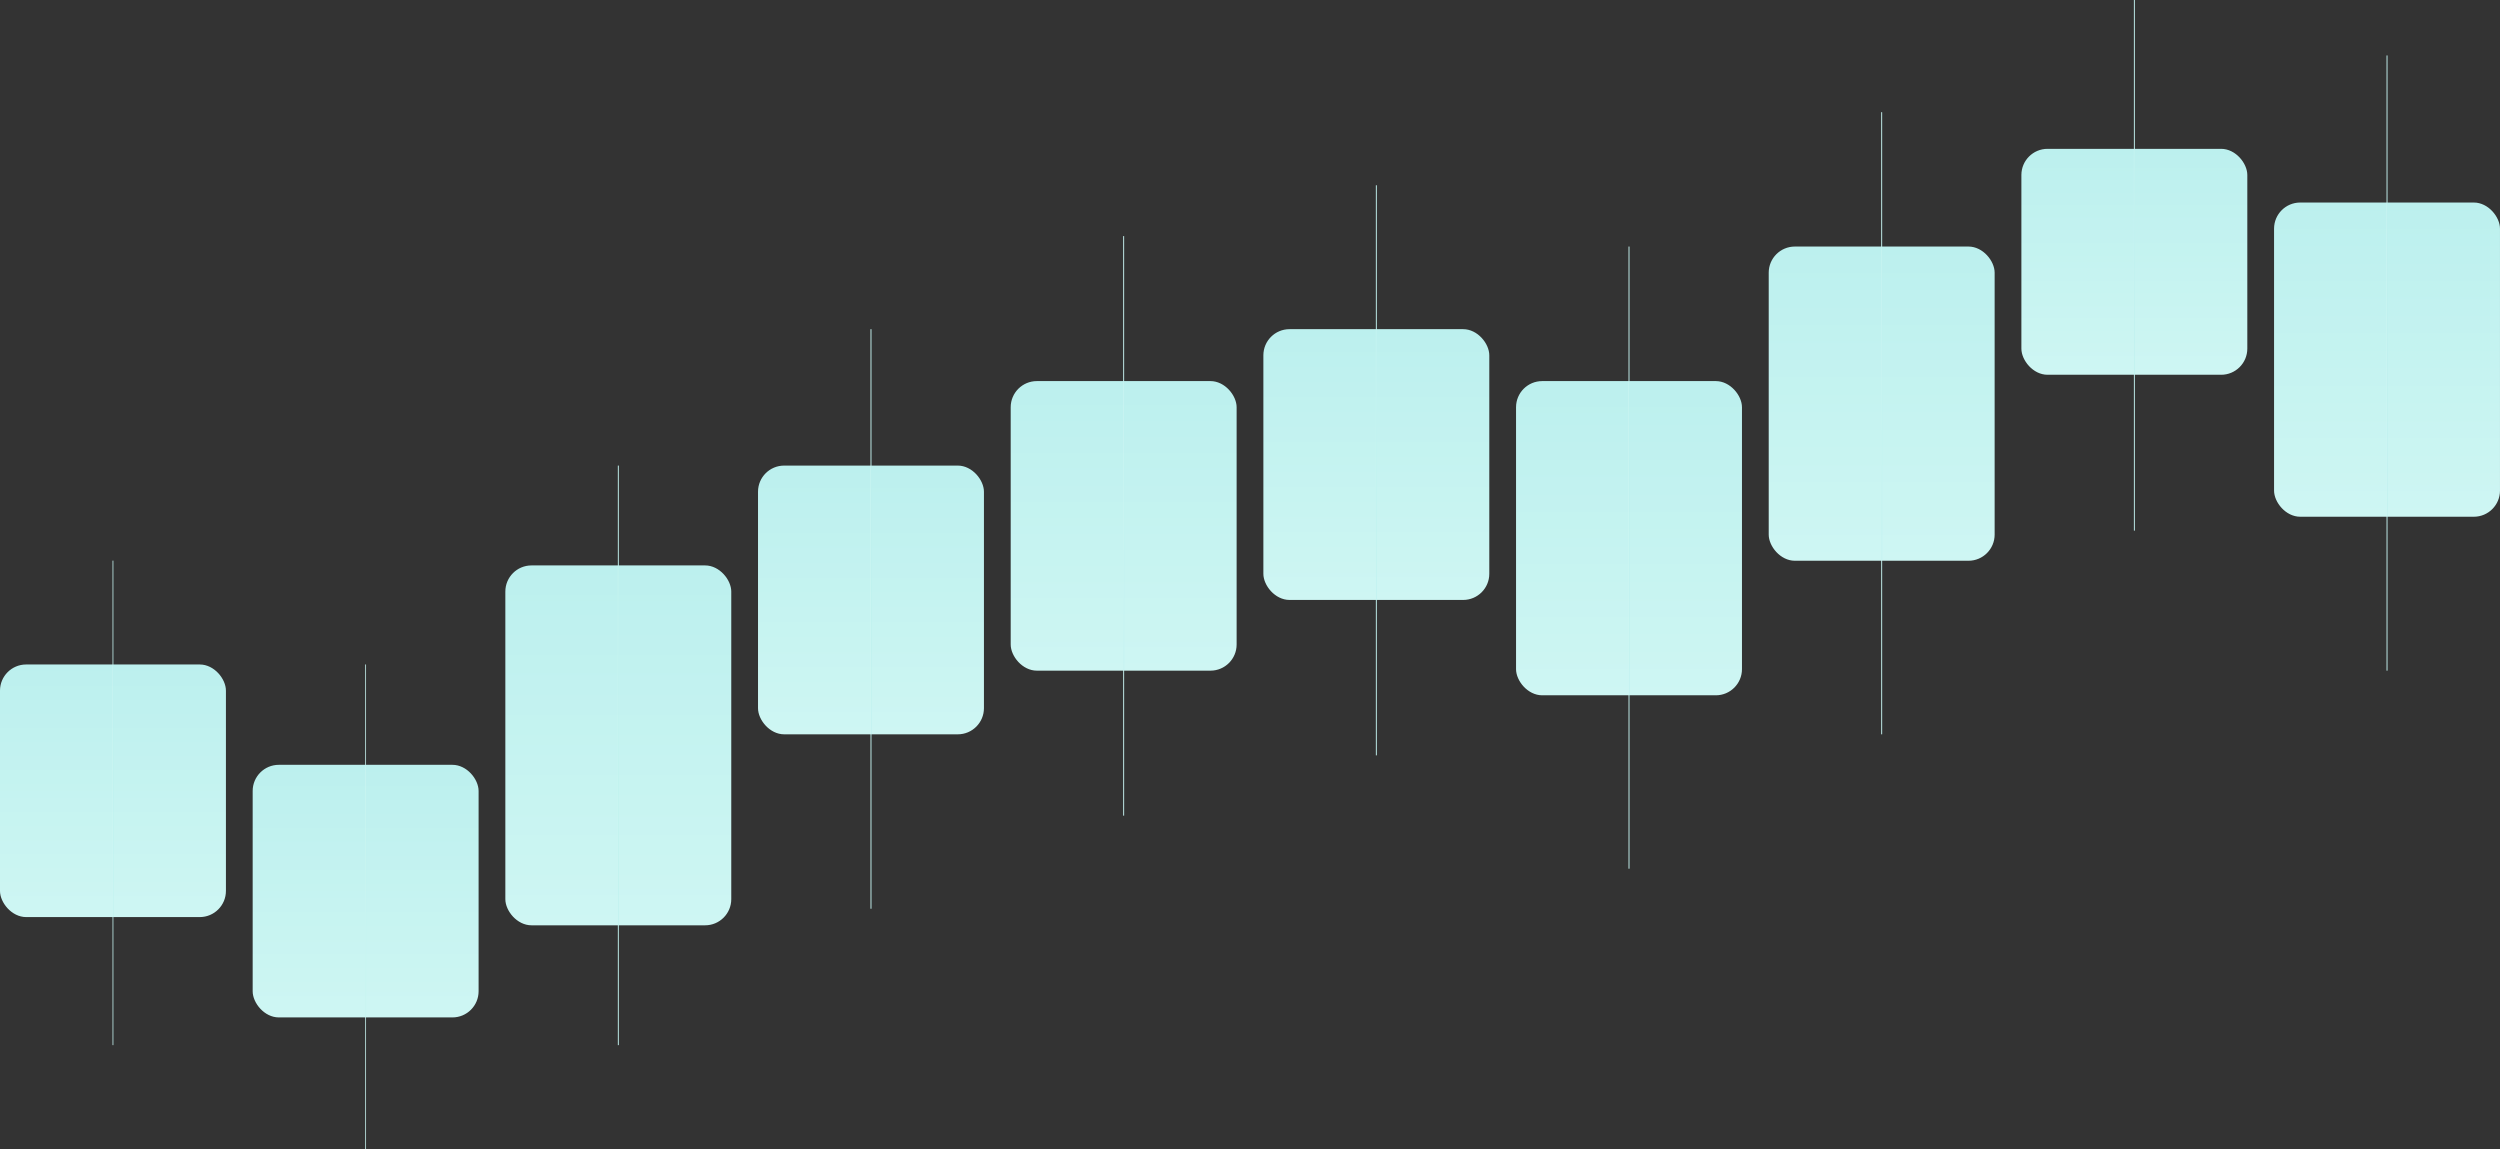
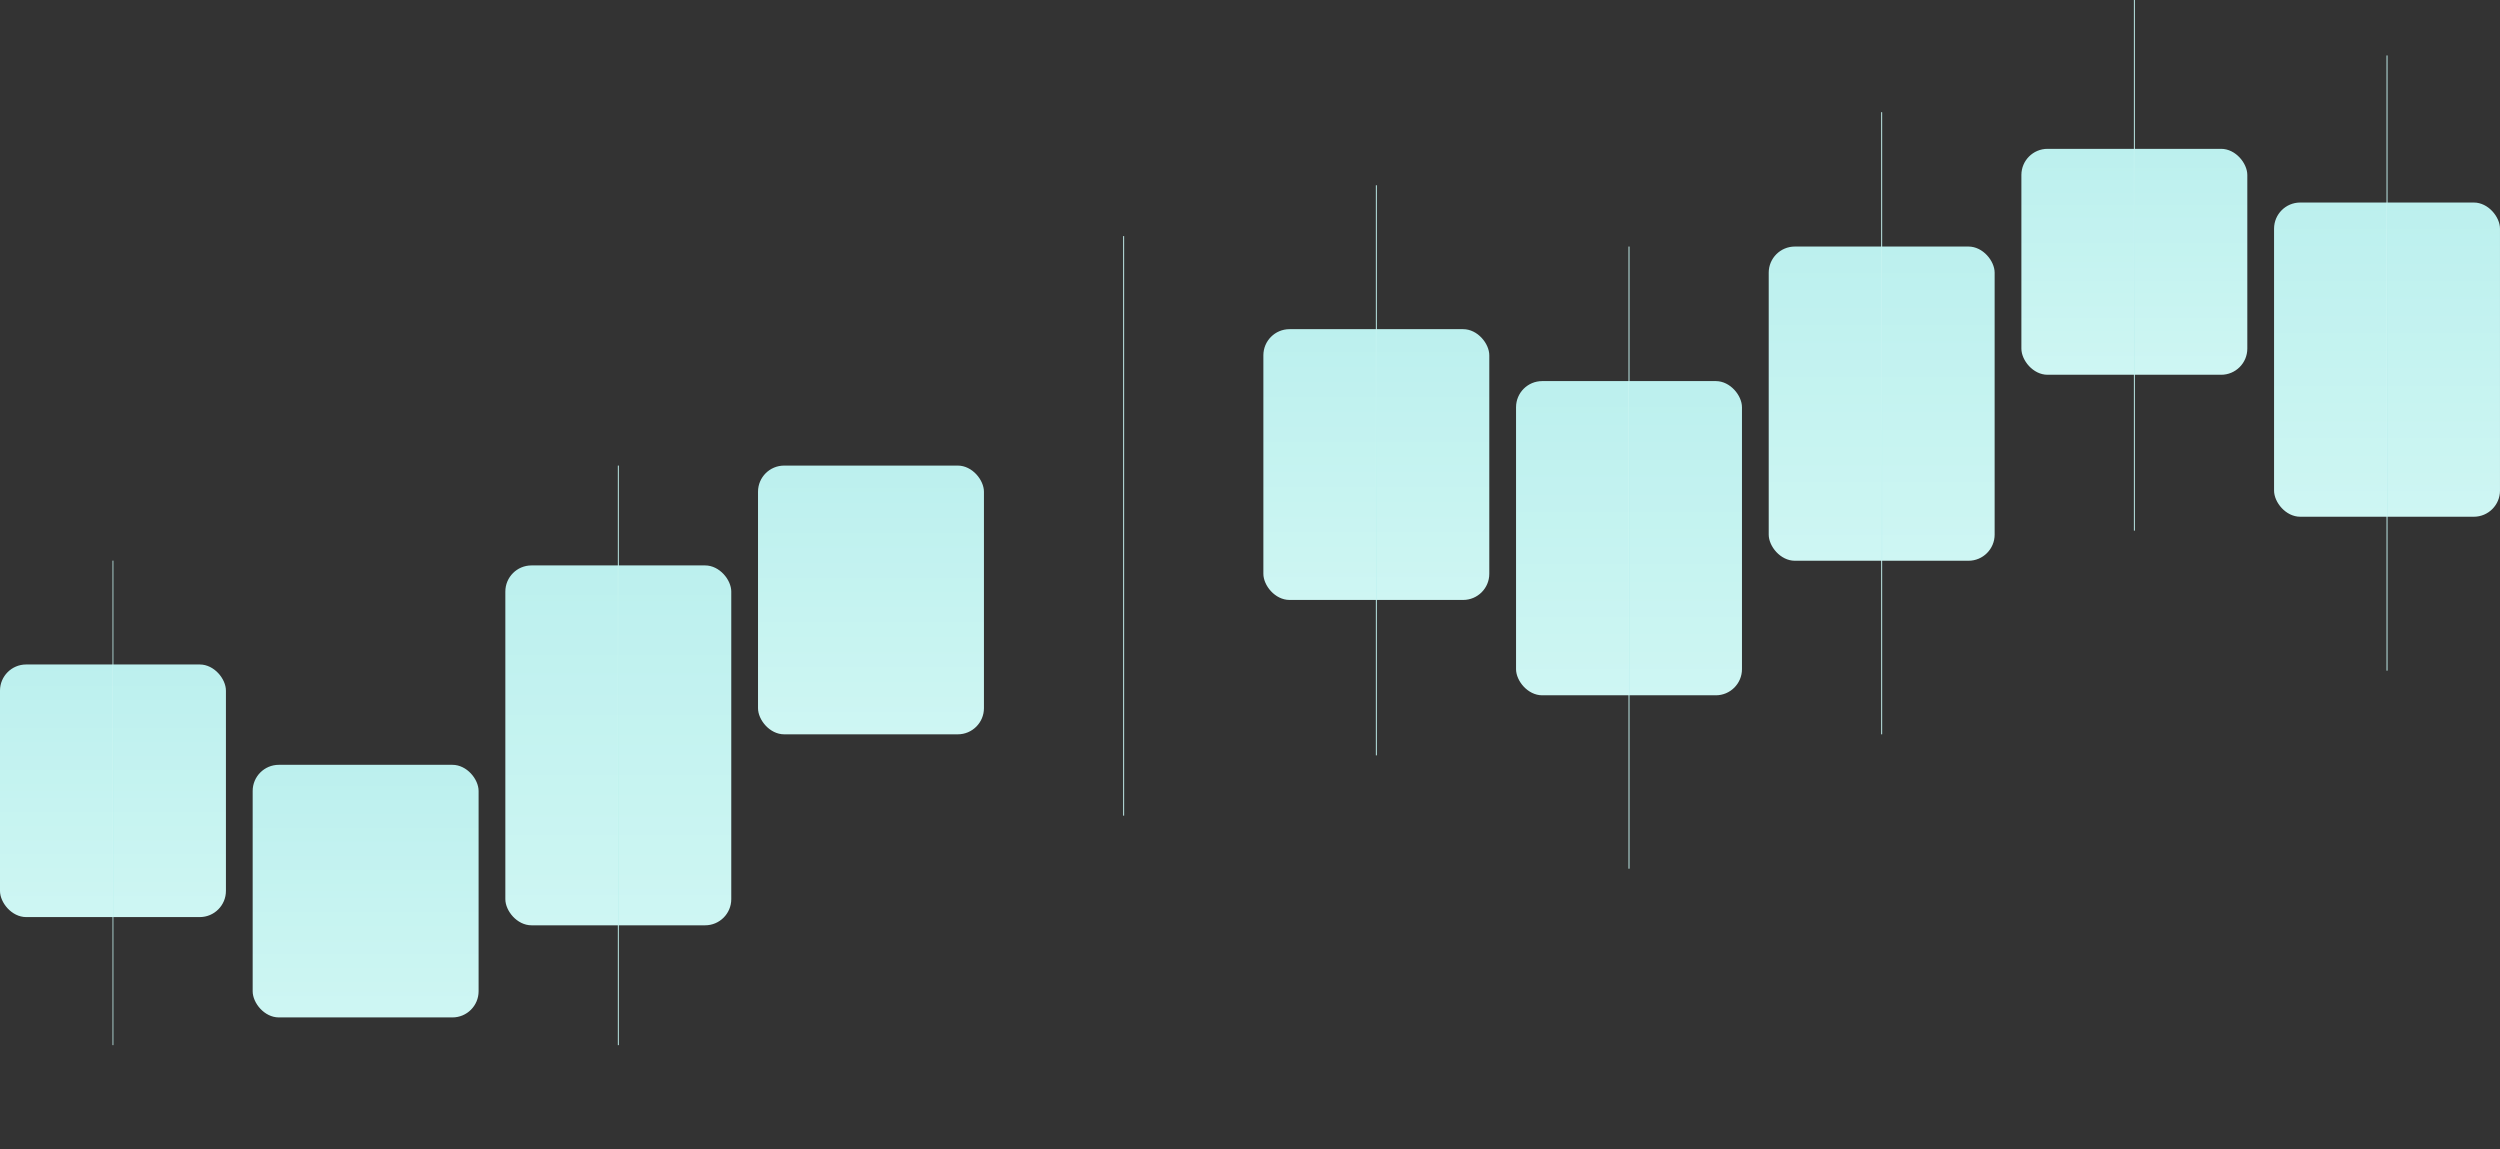
<svg xmlns="http://www.w3.org/2000/svg" xmlns:xlink="http://www.w3.org/1999/xlink" id="Layer_2" data-name="Layer 2" viewBox="0 0 1604.06 737.22">
  <rect x="0" y="0" width="1604.06" height="737.22" fill="#333333" stroke="none" />
  <defs>
    <style> .cls-1 { fill: url(#linear-gradient); } .cls-2 { fill: url(#linear-gradient-8); } .cls-3 { fill: url(#linear-gradient-9); } .cls-4 { fill: url(#linear-gradient-3); } .cls-5 { fill: url(#linear-gradient-4); } .cls-6 { fill: url(#linear-gradient-2); } .cls-7 { fill: url(#linear-gradient-6); } .cls-8 { fill: url(#linear-gradient-7); } .cls-9 { fill: url(#linear-gradient-5); } .cls-10 { fill: url(#linear-gradient-14); } .cls-11 { fill: url(#linear-gradient-18); } .cls-12 { fill: url(#linear-gradient-20); } .cls-13 { fill: url(#linear-gradient-15); } .cls-14 { fill: url(#linear-gradient-19); } .cls-15 { fill: url(#linear-gradient-16); } .cls-16 { fill: url(#linear-gradient-17); } .cls-17 { fill: url(#linear-gradient-13); } .cls-18 { fill: url(#linear-gradient-12); } .cls-19 { fill: url(#linear-gradient-10); } .cls-20 { fill: url(#linear-gradient-11); } </style>
    <linearGradient id="linear-gradient" x1="396.73" y1="593.7" x2="396.73" y2="362.79" gradientUnits="userSpaceOnUse">
      <stop offset="0" stop-color="#cef6f3" />
      <stop offset="1" stop-color="#bcf0ee" />
    </linearGradient>
    <linearGradient id="linear-gradient-2" x1="558.85" y1="471.15" x2="558.85" y2="298.73" xlink:href="#linear-gradient" />
    <linearGradient id="linear-gradient-3" x1="720.97" y1="430.31" x2="720.97" y2="244.52" xlink:href="#linear-gradient" />
    <linearGradient id="linear-gradient-4" x1="883.09" y1="384.94" x2="883.09" y2="211.2" xlink:href="#linear-gradient" />
    <linearGradient id="linear-gradient-5" x1="234.6" y1="652.8" x2="234.6" y2="490.73" xlink:href="#linear-gradient" />
    <linearGradient id="linear-gradient-6" x1="72.48" y1="588.42" x2="72.48" y2="426.35" xlink:href="#linear-gradient" />
    <linearGradient id="linear-gradient-7" x1="1045.21" y1="446.12" x2="1045.21" y2="244.52" xlink:href="#linear-gradient" />
    <linearGradient id="linear-gradient-8" x1="1207.33" y1="359.79" x2="1207.33" y2="158.19" xlink:href="#linear-gradient" />
    <linearGradient id="linear-gradient-9" x1="1369.46" y1="240.47" x2="1369.46" y2="95.5" xlink:href="#linear-gradient" />
    <linearGradient id="linear-gradient-10" x1="1531.58" y1="331.55" x2="1531.58" y2="129.95" xlink:href="#linear-gradient" />
    <linearGradient id="linear-gradient-11" x1="72.23" y1="515.15" x2="72.73" y2="515.15" xlink:href="#linear-gradient" />
    <linearGradient id="linear-gradient-12" x1="234.35" y1="581.79" x2="234.85" y2="581.79" xlink:href="#linear-gradient" />
    <linearGradient id="linear-gradient-13" x1="396.43" y1="484.66" x2="397.02" y2="484.66" xlink:href="#linear-gradient" />
    <linearGradient id="linear-gradient-14" x1="558.55" y1="397.13" x2="559.15" y2="397.13" xlink:href="#linear-gradient" />
    <linearGradient id="linear-gradient-15" x1="720.67" y1="337.41" x2="721.27" y2="337.41" xlink:href="#linear-gradient" />
    <linearGradient id="linear-gradient-16" x1="882.79" y1="301.76" x2="883.39" y2="301.76" xlink:href="#linear-gradient" />
    <linearGradient id="linear-gradient-17" x1="1044.91" y1="357.78" x2="1045.51" y2="357.78" xlink:href="#linear-gradient" />
    <linearGradient id="linear-gradient-18" x1="1207.03" y1="271.57" x2="1207.63" y2="271.57" xlink:href="#linear-gradient" />
    <linearGradient id="linear-gradient-19" x1="1369.16" y1="170.23" x2="1369.75" y2="170.23" xlink:href="#linear-gradient" />
    <linearGradient id="linear-gradient-20" x1="1531.28" y1="232.94" x2="1531.88" y2="232.94" xlink:href="#linear-gradient" />
  </defs>
  <g id="Layer_1-2" data-name="Layer 1">
    <rect class="cls-1" x="324.24" y="362.79" width="144.96" height="230.91" rx="16.78" ry="16.78" />
    <rect class="cls-6" x="486.36" y="298.73" width="144.96" height="172.43" rx="16.78" ry="16.78" />
-     <rect class="cls-4" x="648.49" y="244.52" width="144.96" height="185.79" rx="16.78" ry="16.78" />
    <rect class="cls-5" x="810.61" y="211.2" width="144.96" height="173.74" rx="16.78" ry="16.78" />
    <rect class="cls-9" x="162.12" y="490.73" width="144.96" height="162.07" rx="16.78" ry="16.78" />
    <rect class="cls-7" y="426.35" width="144.96" height="162.07" rx="16.78" ry="16.78" />
    <rect class="cls-8" x="972.73" y="244.52" width="144.96" height="201.6" rx="16.78" ry="16.78" />
    <rect class="cls-2" x="1134.85" y="158.19" width="144.96" height="201.6" rx="16.78" ry="16.78" />
    <rect class="cls-3" x="1296.97" y="95.5" width="144.96" height="144.96" rx="16.78" ry="16.78" />
    <rect class="cls-19" x="1459.09" y="129.95" width="144.96" height="201.6" rx="16.78" ry="16.78" />
    <rect class="cls-20" x="72.23" y="359.72" width=".5" height="310.87" />
-     <rect class="cls-18" x="234.35" y="426.35" width=".5" height="310.87" />
    <rect class="cls-17" x="396.43" y="298.73" width=".6" height="371.86" />
-     <rect class="cls-10" x="558.55" y="211.2" width=".6" height="371.86" />
    <rect class="cls-13" x="720.67" y="151.48" width=".6" height="371.86" />
    <rect class="cls-15" x="882.79" y="118.87" width=".6" height="365.79" />
    <rect class="cls-16" x="1044.91" y="158.19" width=".6" height="399.18" />
    <rect class="cls-11" x="1207.03" y="71.98" width=".6" height="399.18" />
    <rect class="cls-14" x="1369.16" width=".6" height="340.47" />
    <rect class="cls-12" x="1531.28" y="35.58" width=".6" height="394.73" />
  </g>
</svg>